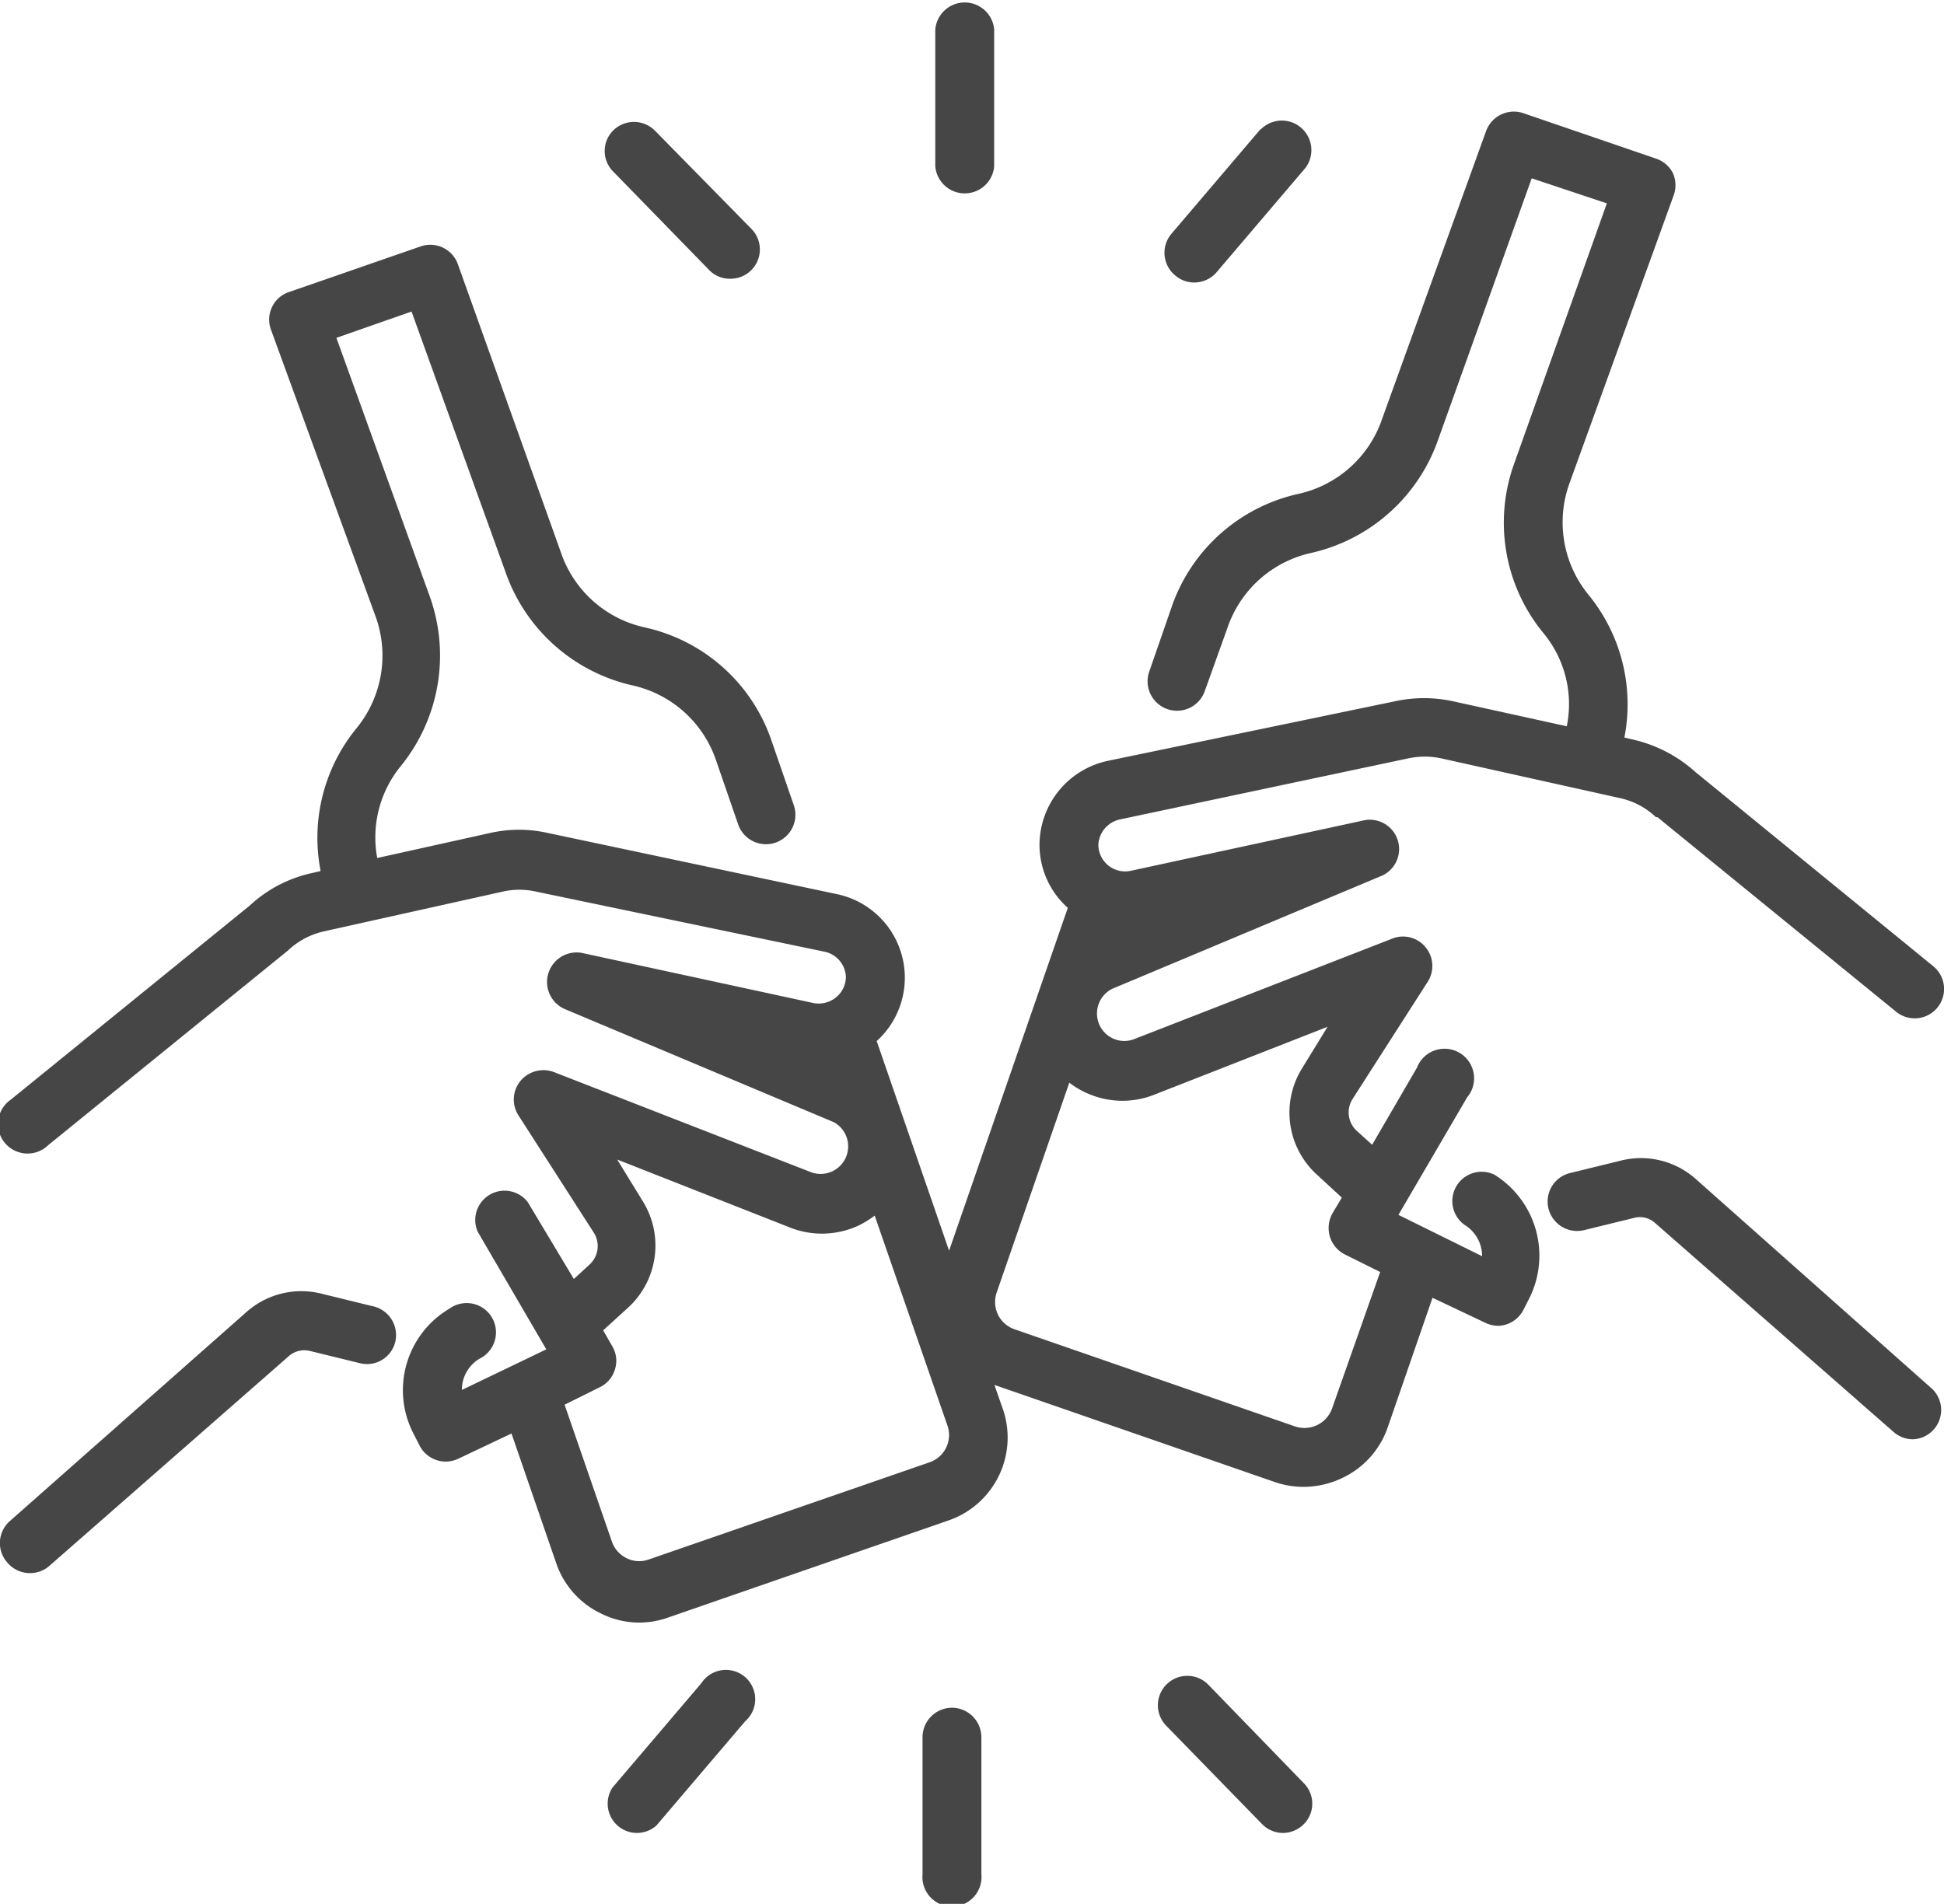
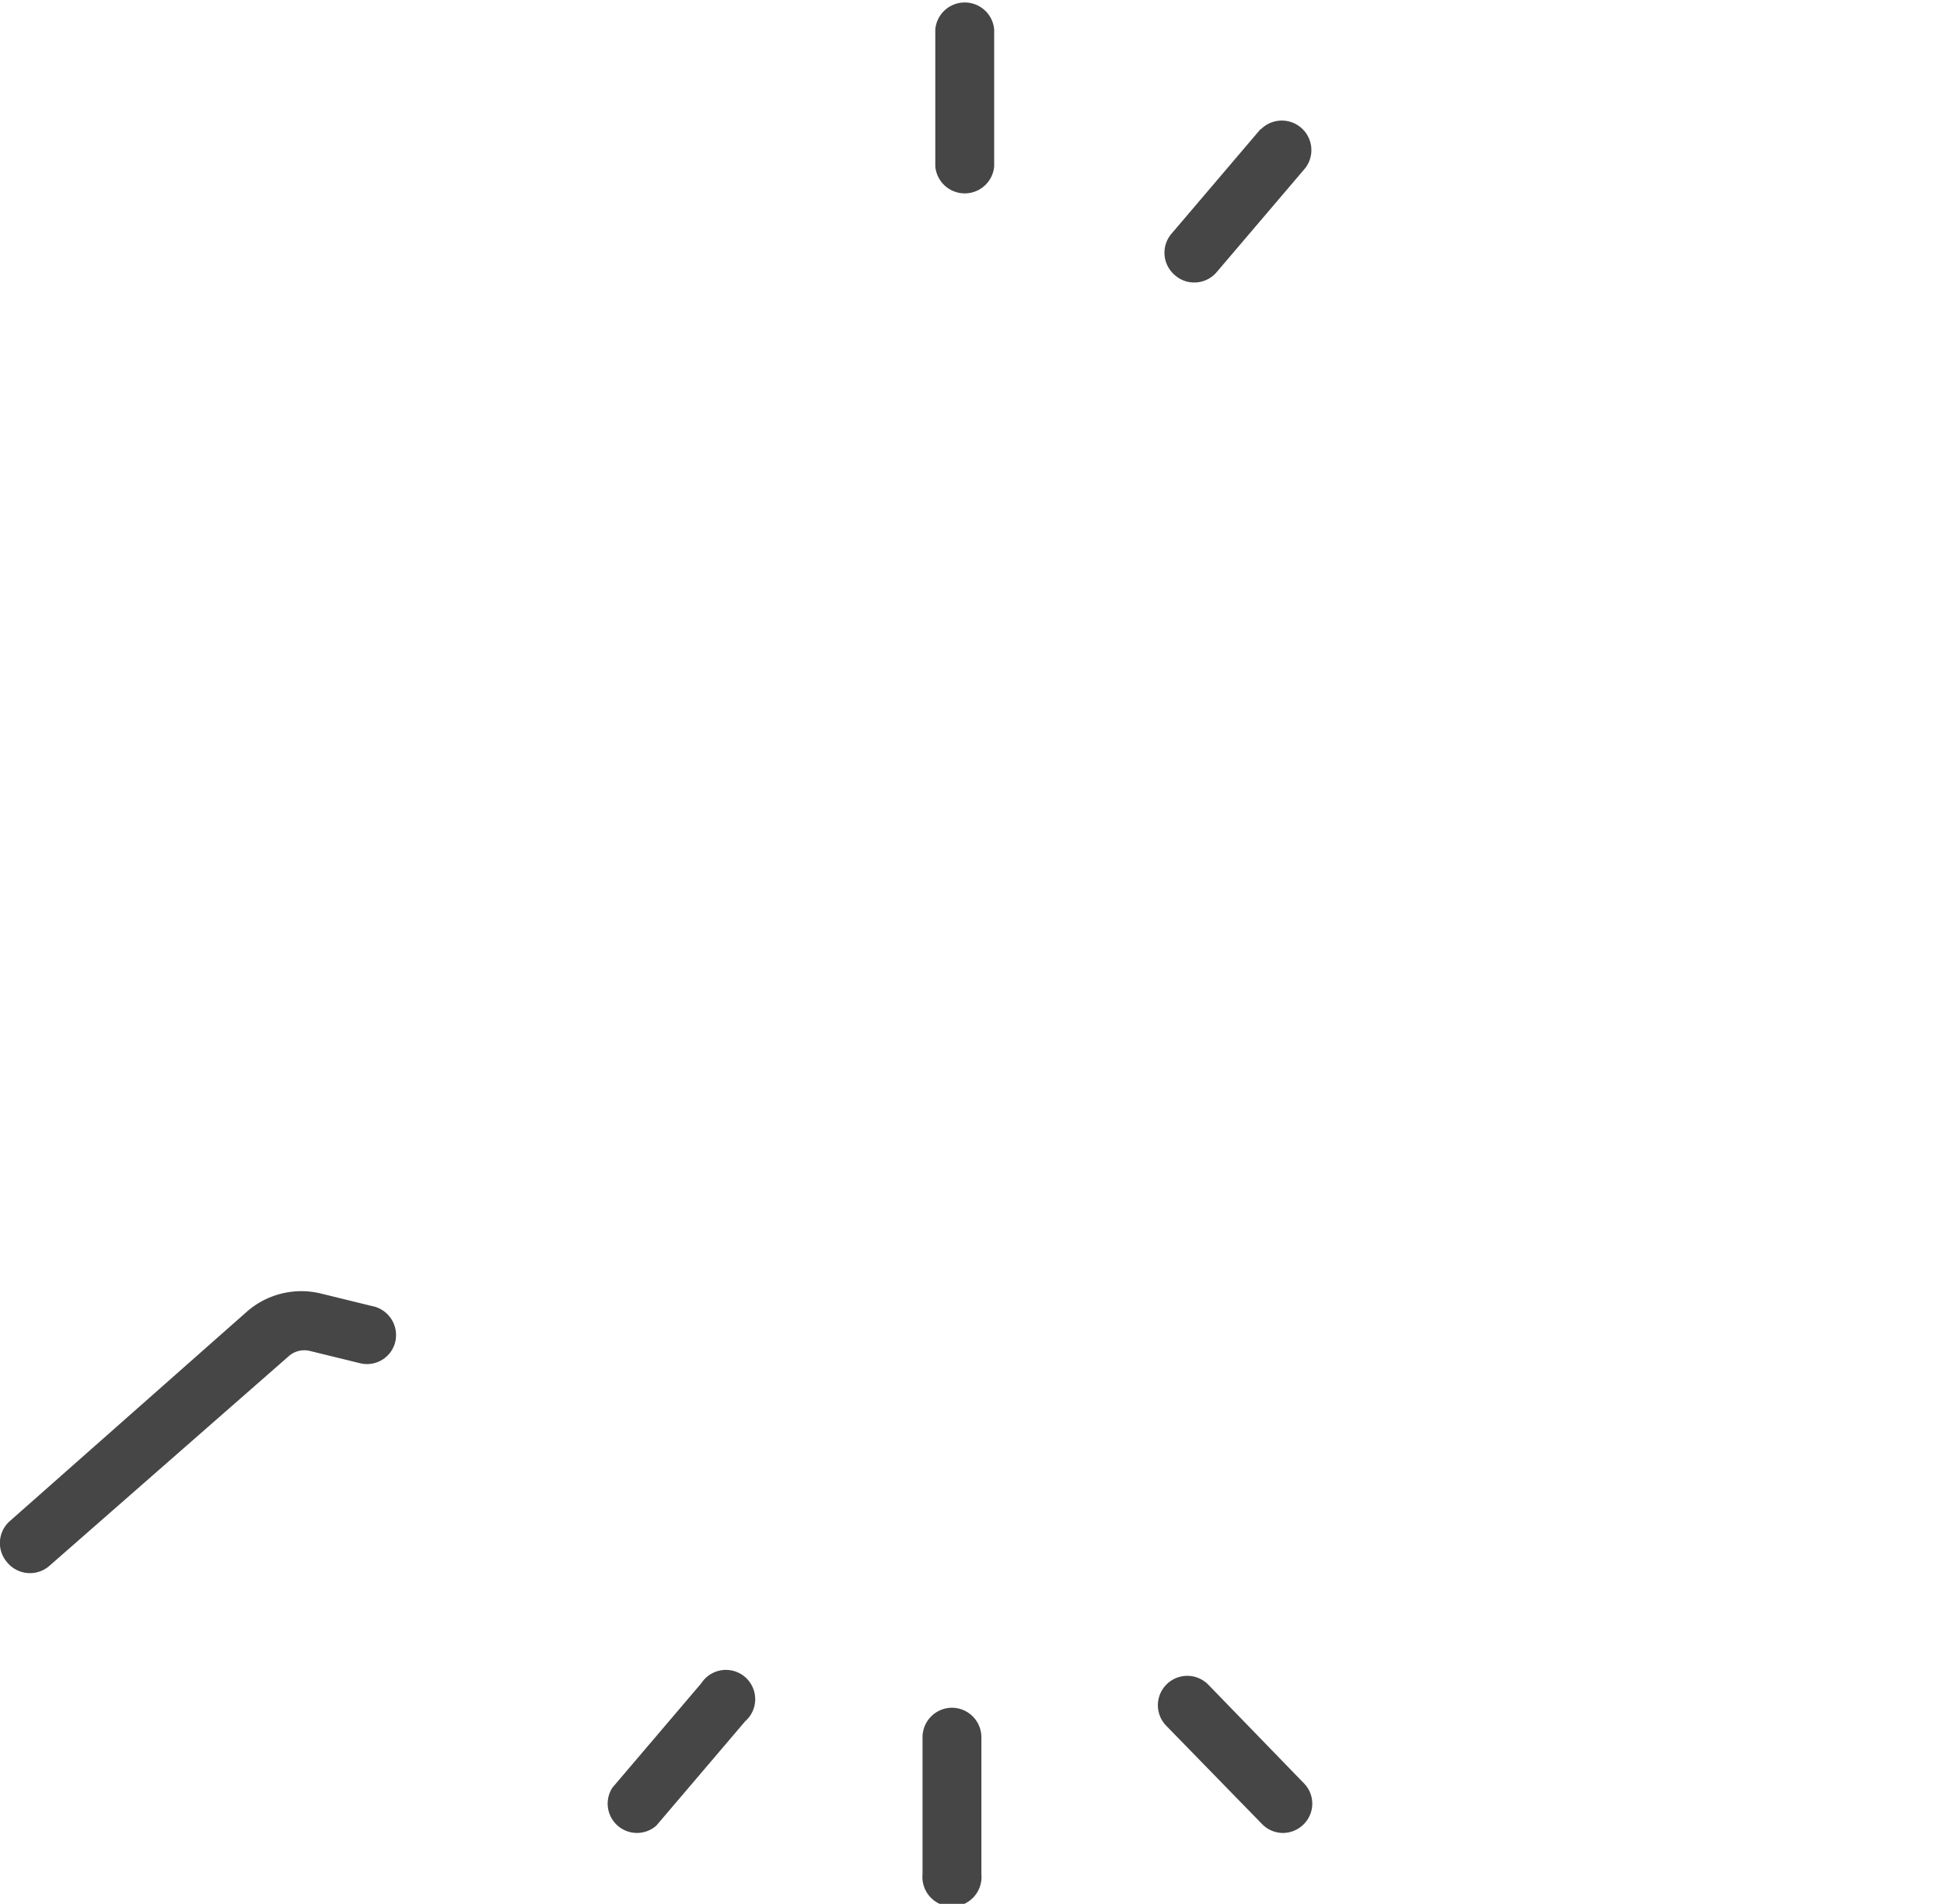
<svg xmlns="http://www.w3.org/2000/svg" viewBox="0 0 77.61 76.02">
  <g id="Vrstva_2" data-name="Vrstva 2">
    <path d="M14.85,52.15l-2-.49a3.3,3.3,0,0,0-3,.72L.4,60.73a1.17,1.17,0,0,0-.11,1.66A1.18,1.18,0,0,0,2,62.5l9.53-8.35a.94.94,0,0,1,.83-.21l2,.49a1.16,1.16,0,0,0,1.42-.85A1.18,1.18,0,0,0,14.85,52.15Z" fill="#464646" />
-     <path d="M59.67,46.91a1.17,1.17,0,0,0-1.2,2,1.46,1.46,0,0,1,.7,1.25l-3.34-1.65,2.74-4.69a1.18,1.18,0,1,0-2-1.19l-1.79,3.08-.63-.57A1,1,0,0,1,54,43.88l3-4.68a1.17,1.17,0,0,0-.09-1.38,1.16,1.16,0,0,0-1.33-.34l-10.27,4h0a1.09,1.09,0,0,1-1.47-.7,1.1,1.1,0,0,1,.57-1.3L55.09,35a1.17,1.17,0,0,0-.7-2.23l-9.24,2a1.07,1.07,0,0,1-.9-.21,1.06,1.06,0,0,1-.4-.84,1.09,1.09,0,0,1,.86-1l11.52-2.44a3.16,3.16,0,0,1,1.3,0l7.15,1.59a3,3,0,0,1,1.43.76l.06,0,9.53,7.77a1.17,1.17,0,0,0,1.48-1.82l-9.49-7.75a5.57,5.57,0,0,0-2.5-1.3l-.34-.08a6.91,6.91,0,0,0-1.44-5.71,4.57,4.57,0,0,1-.76-4.42L66.8,7.85a1.2,1.2,0,0,0,0-.91,1.16,1.16,0,0,0-.67-.6L60.82,4.52a1.18,1.18,0,0,0-1.49.71L55.18,16.72a4.57,4.57,0,0,1-3.34,3,6.94,6.94,0,0,0-5.08,4.56l-.88,2.54a1.17,1.17,0,0,0,2.22.77L49,25.08a4.57,4.57,0,0,1,3.34-3,7,7,0,0,0,5.08-4.54L61.15,7.12l3,1L60.44,18.54a6.94,6.94,0,0,0,1.17,6.73A4.44,4.44,0,0,1,62.55,29L58,28a5.41,5.41,0,0,0-2.3,0L44.23,30.38a3.44,3.44,0,0,0-2.73,3.35,3.37,3.37,0,0,0,1.13,2.52L37.89,49.94,35,41.57a3.41,3.41,0,0,0-1.6-5.87L21.87,33.26a5.25,5.25,0,0,0-2.3,0l-4.51,1A4.5,4.5,0,0,1,16,30.59a7,7,0,0,0,1.17-6.74L13.43,13.49l3-1.05,3.74,10.37a7,7,0,0,0,5.09,4.56,4.57,4.57,0,0,1,3.33,3l.88,2.55a1.17,1.17,0,0,0,2.22-.77l-.88-2.55a6.91,6.91,0,0,0-5.08-4.55,4.57,4.57,0,0,1-3.34-3L18.28,10.55a1.17,1.17,0,0,0-1.49-.71l-5.25,1.82a1.16,1.16,0,0,0-.72,1.51L15,24.63a4.58,4.58,0,0,1-.76,4.44,6.91,6.91,0,0,0-1.44,5.71l-.34.08a5.3,5.3,0,0,0-2.49,1.3L.43,43.91a1.18,1.18,0,1,0,1.49,1.82L11.44,38l.06-.05a3.06,3.06,0,0,1,1.43-.76l7.15-1.59a3,3,0,0,1,1.31,0L32.91,38a1.07,1.07,0,0,1,.86,1,1.06,1.06,0,0,1-.4.83,1.09,1.09,0,0,1-.9.22l-9.24-2a1.18,1.18,0,0,0-.71,2.23l10.77,4.53a1.1,1.1,0,0,1-.9,2h0l-10.27-4a1.19,1.19,0,0,0-1.34.35,1.17,1.17,0,0,0-.08,1.38l3,4.67a1,1,0,0,1-.17,1.29l-.62.57L21.07,48a1.17,1.17,0,0,0-2,1.18l2.74,4.7L18.44,55.5a1.44,1.44,0,0,1,.71-1.25,1.17,1.17,0,1,0-1.2-2,3.78,3.78,0,0,0-1.44,5l.24.47a1.17,1.17,0,0,0,1.56.52l2.11-1,1.79,5.19a3.46,3.46,0,0,0,1.79,2,3.4,3.4,0,0,0,1.52.36,3.48,3.48,0,0,0,1.15-.2l11.2-3.88A3.5,3.5,0,0,0,40,56.16l-.3-.86,11.2,3.88a3.51,3.51,0,0,0,1.15.19A3.6,3.6,0,0,0,53.62,59a3.49,3.49,0,0,0,1.78-2l1.79-5.18,2.11,1a1.2,1.2,0,0,0,.52.12,1.17,1.17,0,0,0,1-.64l.24-.47A3.81,3.81,0,0,0,59.67,46.91ZM37.11,58.39,25.9,62.27a1.12,1.12,0,0,1-.88-.05,1.16,1.16,0,0,1-.59-.66l-1.89-5.47,1.41-.7a1.15,1.15,0,0,0,.6-.71,1.13,1.13,0,0,0-.11-.93l-.36-.63,1-.91a3.36,3.36,0,0,0,.56-4.28l-1-1.63L31.5,49a3.47,3.47,0,0,0,2.79-.07,4.12,4.12,0,0,0,.63-.39l2.9,8.37A1.15,1.15,0,0,1,37.11,58.39Zm16.07-2.15a1.17,1.17,0,0,1-1.47.72l-11.2-3.88a1.15,1.15,0,0,1-.67-.59,1.17,1.17,0,0,1-.05-.88l2.9-8.38a3.22,3.22,0,0,0,.64.39,3.45,3.45,0,0,0,2.78.08L53,41l-1,1.63a3.35,3.35,0,0,0,.57,4.27l1,.92-.37.62a1.21,1.21,0,0,0-.11.93,1.19,1.19,0,0,0,.6.72l1.41.7Z" fill="#464646" />
-     <path d="M67.68,47.06a3.29,3.29,0,0,0-3-.71l-2,.49a1.17,1.17,0,0,0-.86,1.42,1.18,1.18,0,0,0,1.42.86l2-.49a.9.9,0,0,1,.83.2l9.53,8.35a1.16,1.16,0,0,0,.78.29,1.17,1.17,0,0,0,.77-2Z" fill="#464646" />
    <path d="M37.34,1.17V6.65a1.18,1.18,0,0,0,2.35,0V1.17a1.18,1.18,0,0,0-2.35,0Z" fill="#464646" />
-     <path d="M24.49,5.2a1.16,1.16,0,0,0,0,1.66l3.82,3.92a1.14,1.14,0,0,0,.84.35,1.17,1.17,0,0,0,.84-2L26.15,5.22A1.18,1.18,0,0,0,24.49,5.2Z" fill="#464646" />
    <path d="M50.33,5.15,46.78,9.32A1.17,1.17,0,0,0,46.92,11a1.15,1.15,0,0,0,.76.28,1.17,1.17,0,0,0,.89-.41l3.55-4.17a1.18,1.18,0,0,0-1.79-1.53Z" fill="#464646" />
    <path d="M38,68.19a1.18,1.18,0,0,0-1.17,1.18v5.47a1.18,1.18,0,1,0,2.35,0V69.37A1.18,1.18,0,0,0,38,68.19Z" fill="#464646" />
    <path d="M48.24,67.27a1.17,1.17,0,1,0-1.68,1.64l3.82,3.92a1.17,1.17,0,0,0,.84.36,1.18,1.18,0,0,0,.82-.34,1.16,1.16,0,0,0,0-1.66Z" fill="#464646" />
    <path d="M28,67.21l-3.55,4.17A1.17,1.17,0,0,0,26.2,72.9l3.55-4.17A1.17,1.17,0,1,0,28,67.21Z" fill="#464646" />
  </g>
</svg>